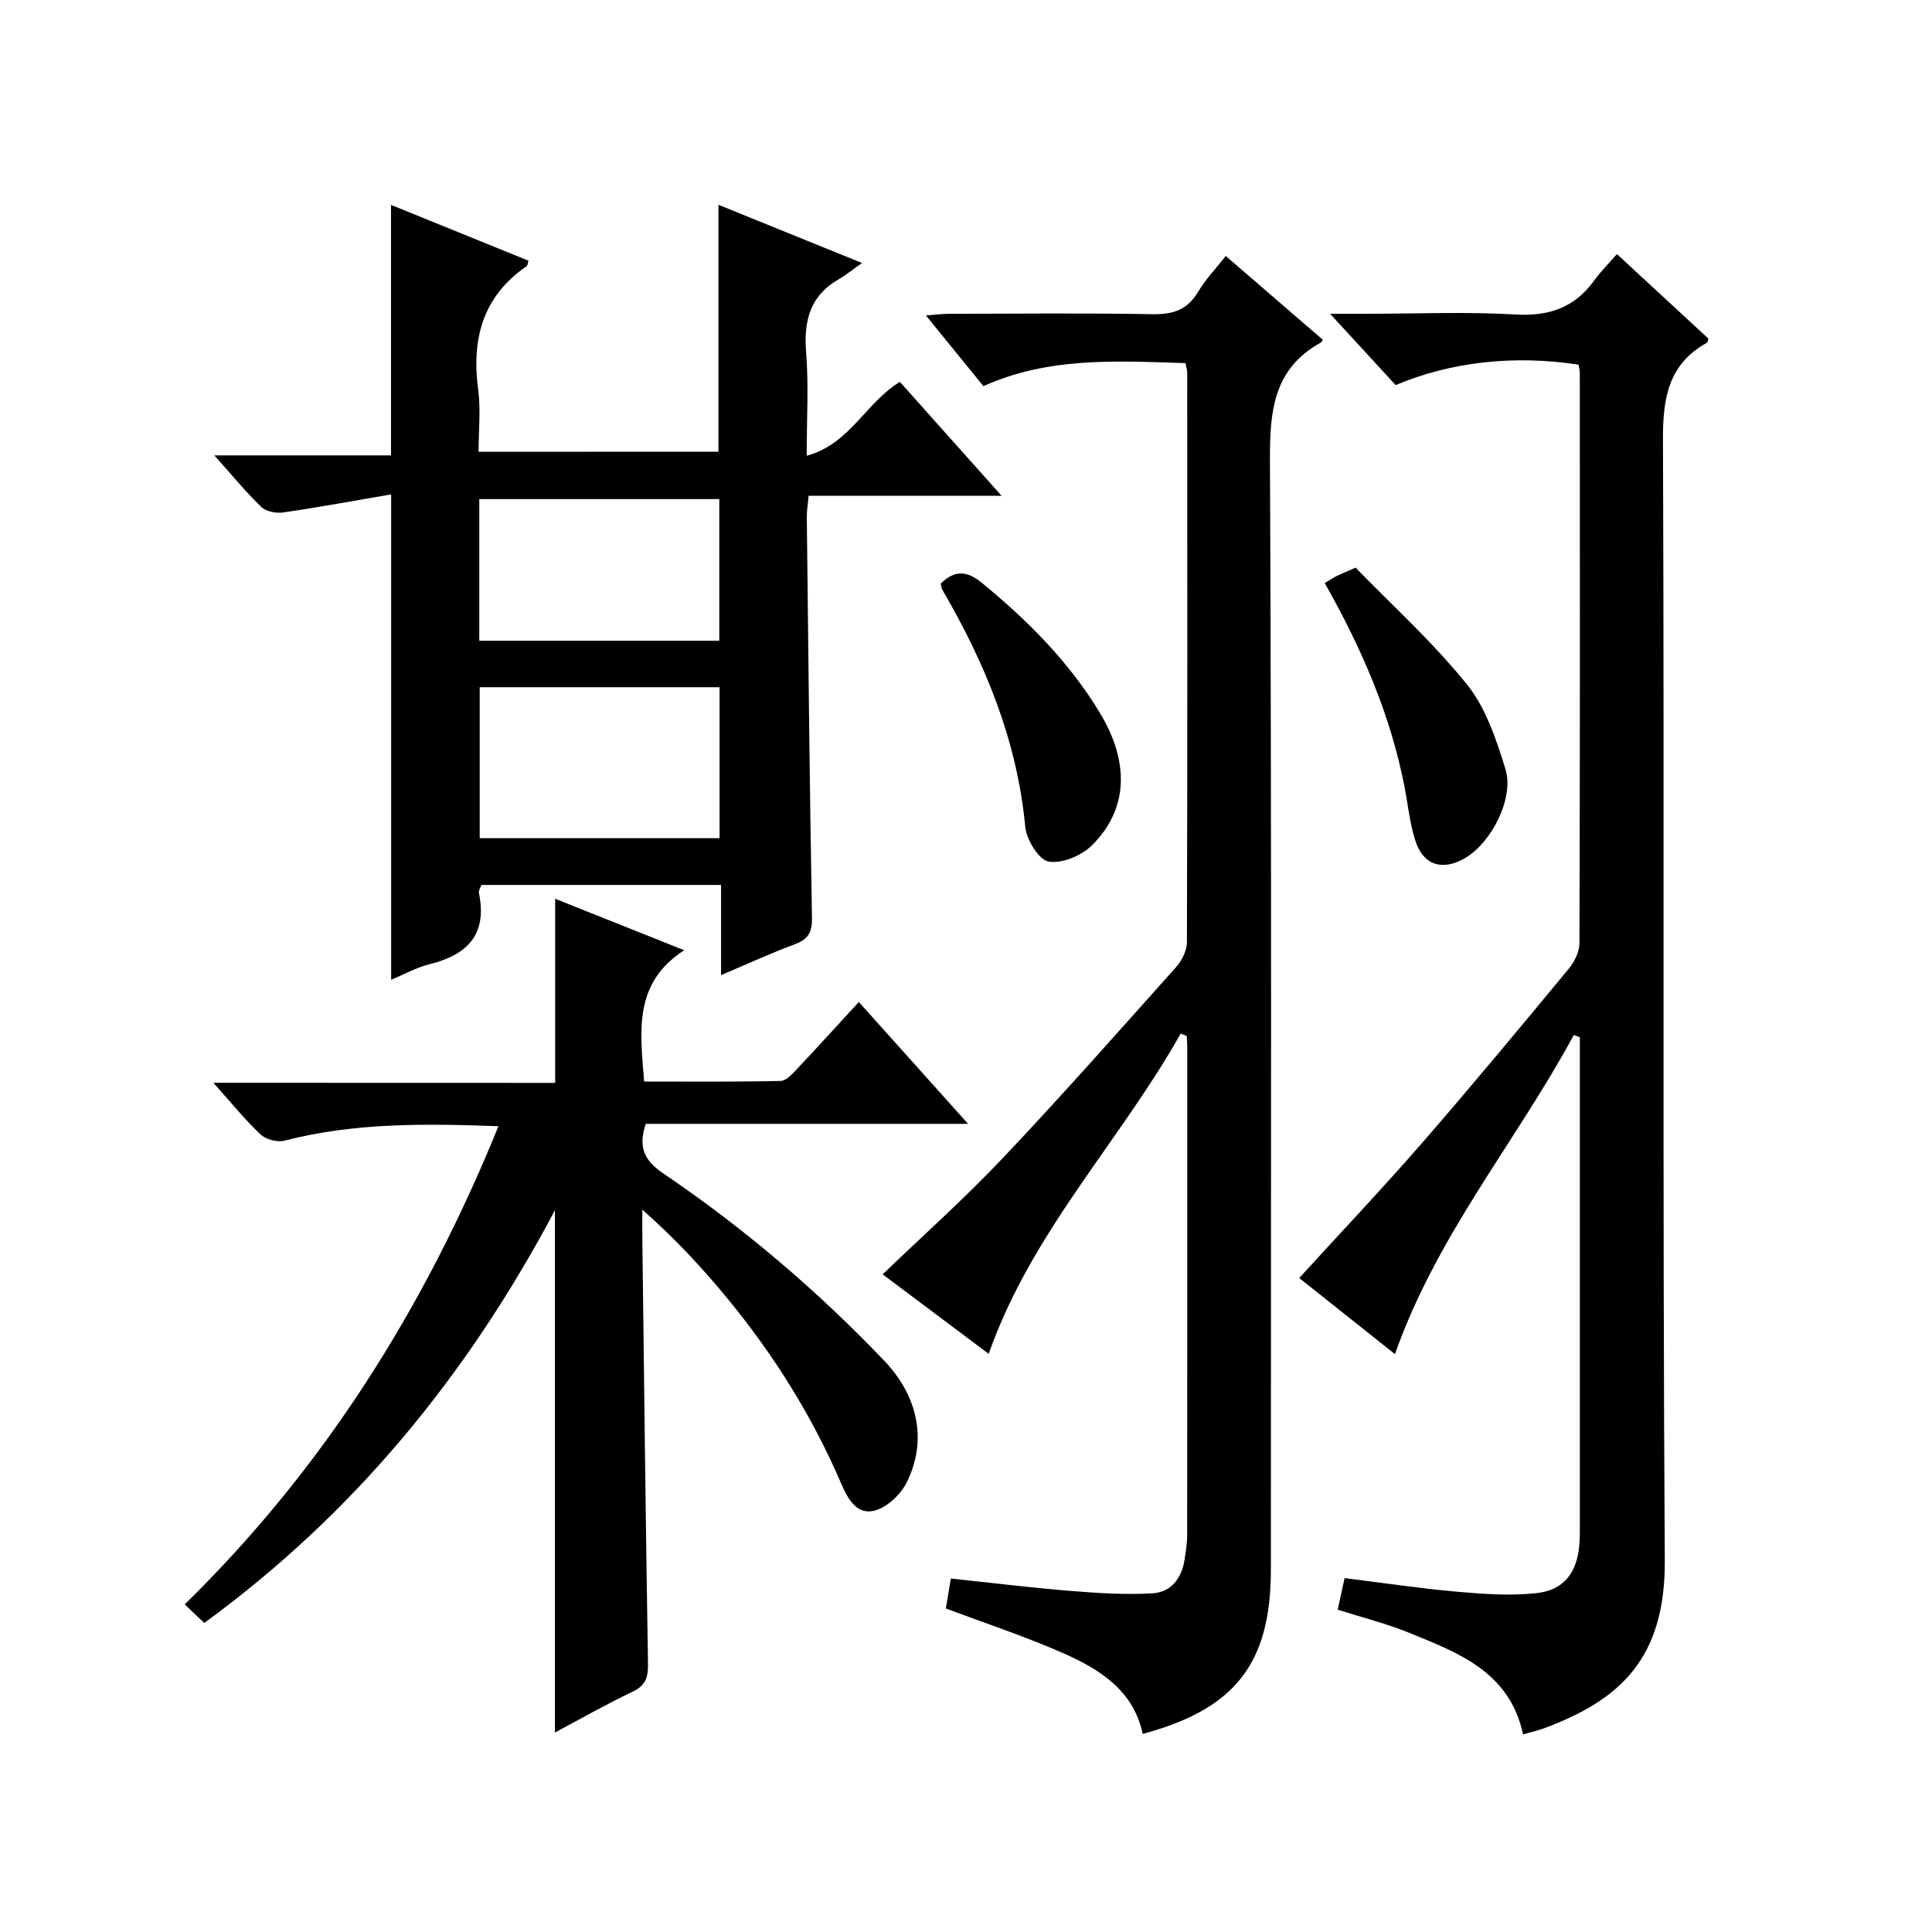
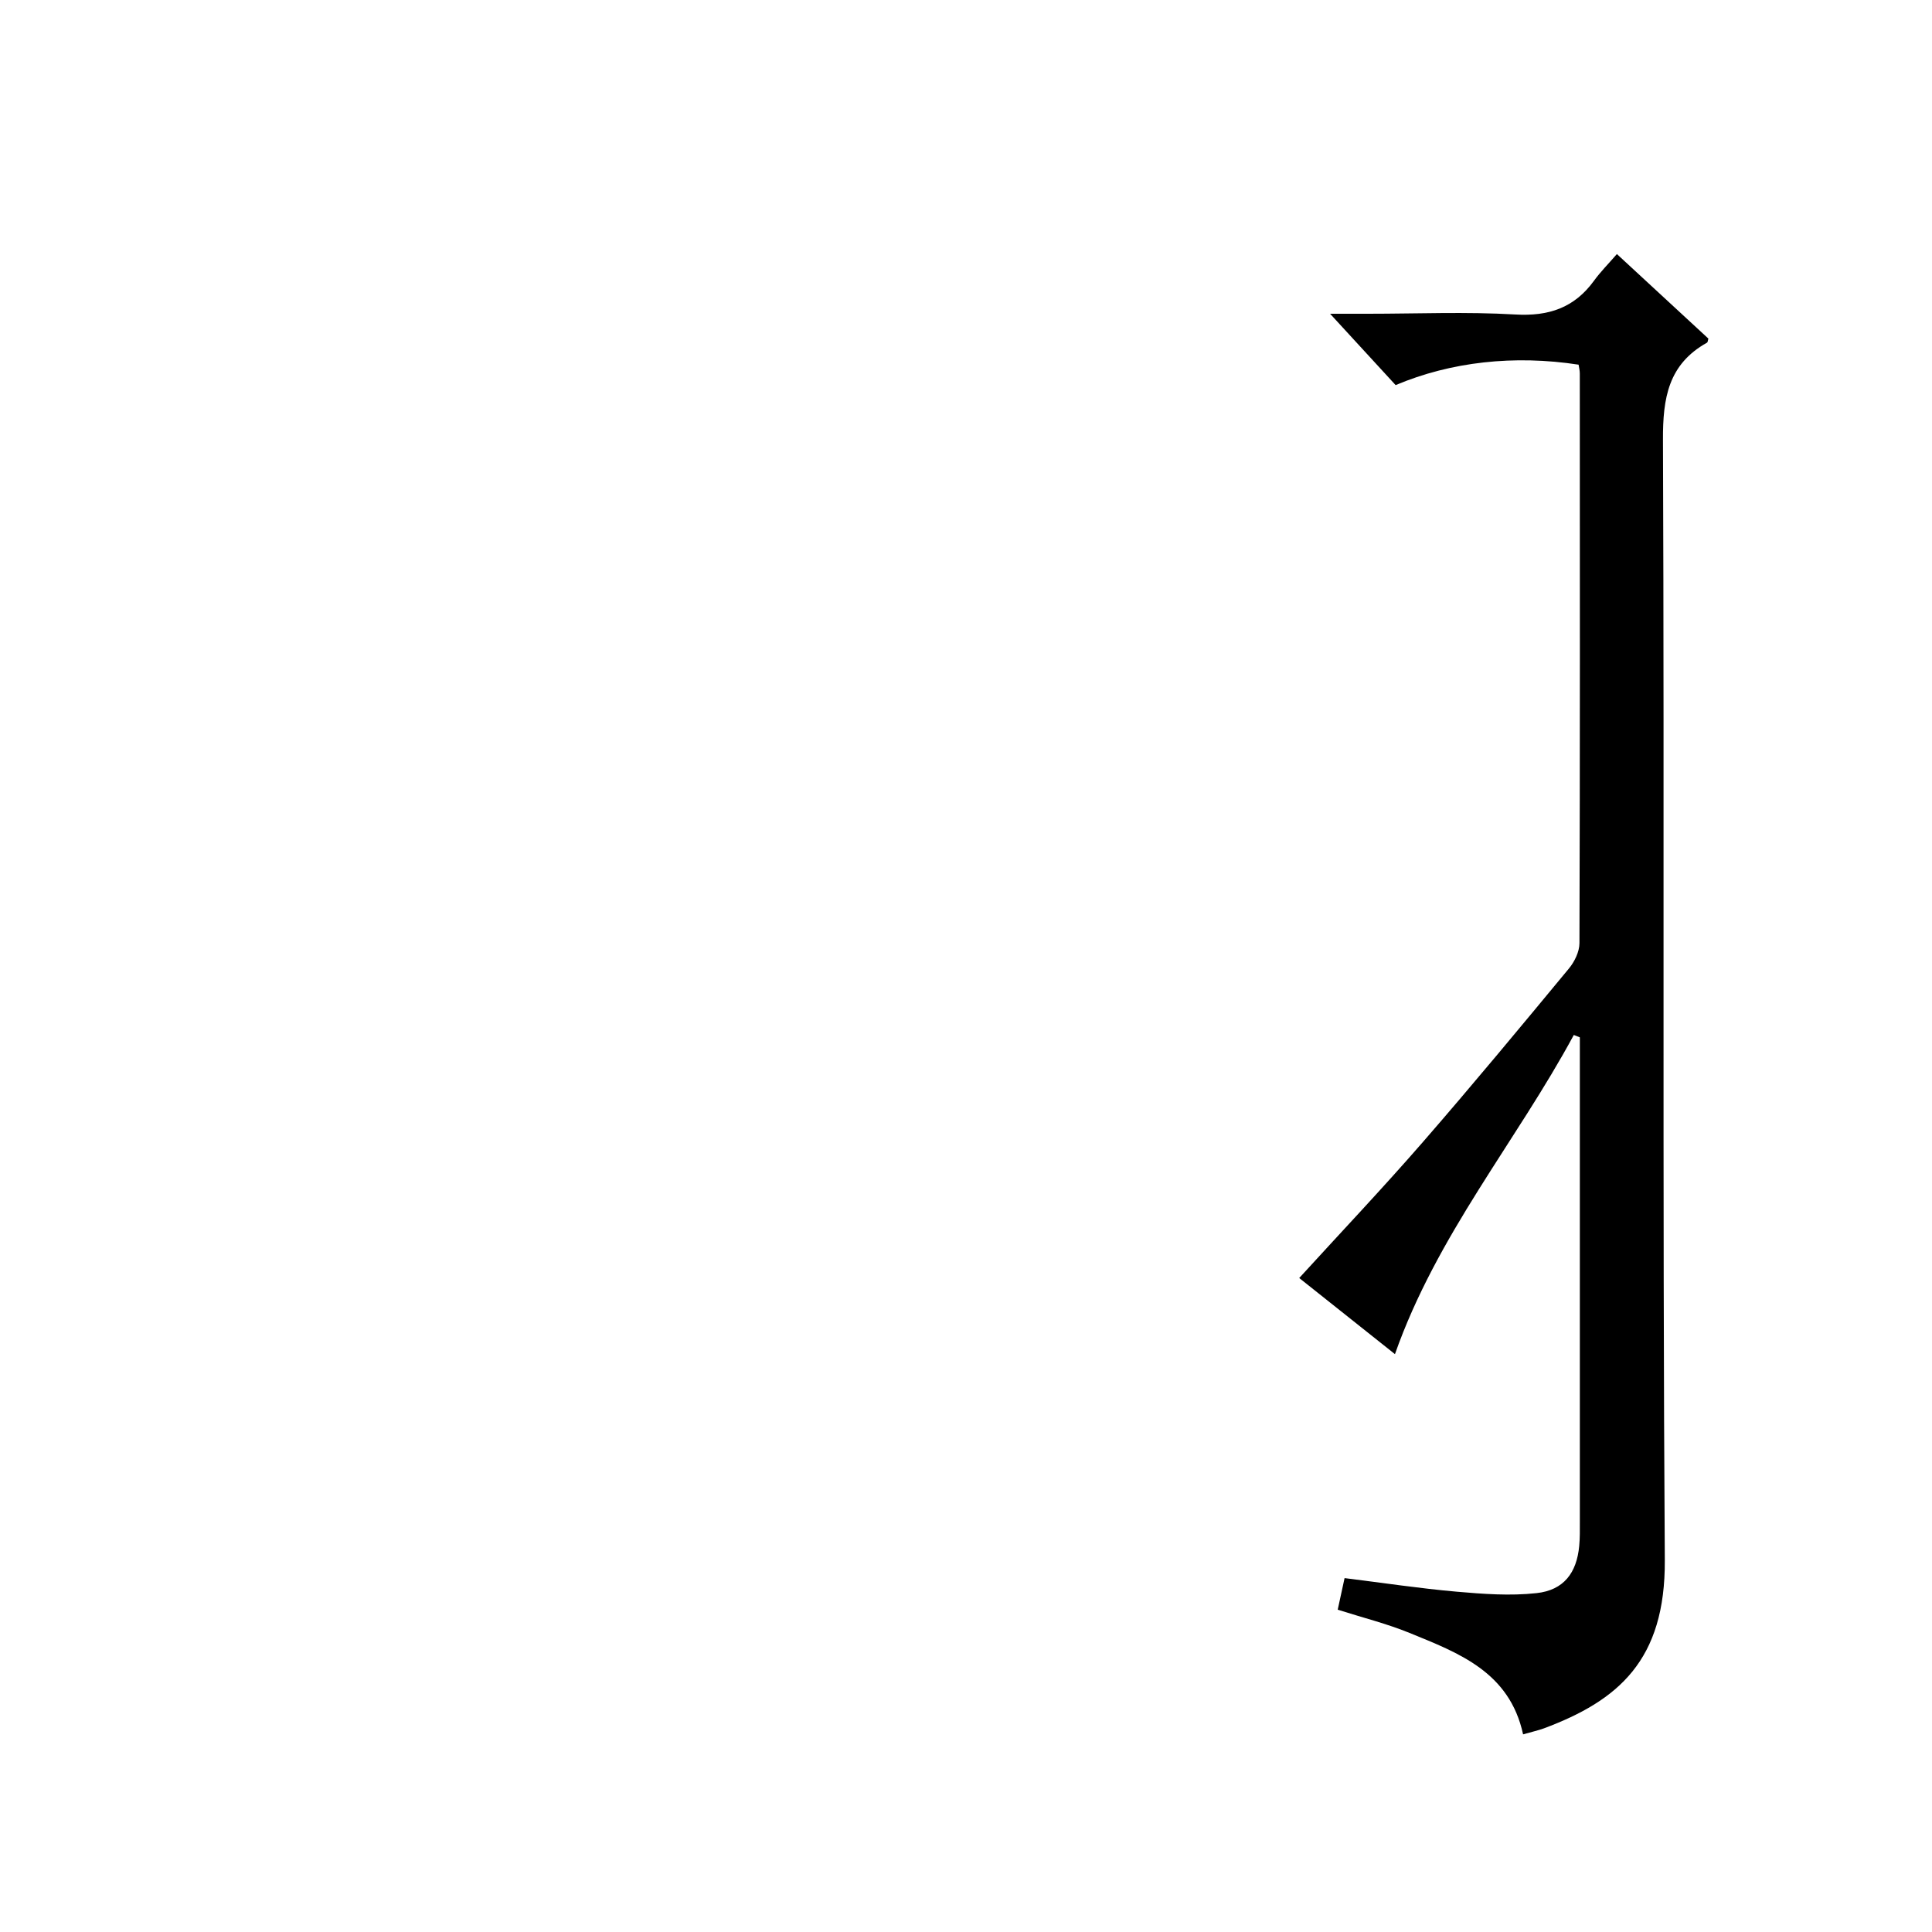
<svg xmlns="http://www.w3.org/2000/svg" version="1.1" id="ZDIC" x="0px" y="0px" viewBox="0 0 400 400" style="enable-background:new 0 0 400 400;" xml:space="preserve">
  <g>
-     <path d="M148.75,93.52c0-16.95,0-33.72,0-51.12c9.29,3.77,18.75,7.6,29.72,12.05c-2.15,1.51-3.41,2.56-4.81,3.36   c-5.96,3.42-7.28,8.61-6.76,15.14c0.54,6.77,0.12,13.62,0.12,21.41c8.95-2.43,12.16-10.94,19.29-15.3   c6.7,7.5,13.54,15.16,21.06,23.59c-13.76,0-26.72,0-39.95,0c-0.17,1.89-0.4,3.16-0.38,4.43c0.31,27.65,0.58,55.3,1.07,82.95   c0.05,3.04-0.81,4.45-3.58,5.48c-4.91,1.83-9.69,4.02-15.24,6.37c0-6.66,0-12.55,0-18.66c-16.8,0-33.08,0-49.61,0   c-0.17,0.5-0.63,1.15-0.52,1.68c1.76,8.49-2.31,12.77-10.16,14.71c-2.8,0.69-5.41,2.17-8.02,3.24c0-33.39,0-66.47,0-100.49   c-7.55,1.29-14.94,2.66-22.38,3.74c-1.46,0.21-3.54-0.21-4.53-1.17c-3.22-3.1-6.07-6.6-9.7-10.65c12.62,0,24.47,0,36.58,0   c0-17.43,0-34.29,0-51.86c9.44,3.83,18.95,7.69,28.46,11.55c-0.18,0.59-0.17,1.01-0.37,1.14c-9.12,6.26-11.44,15.07-10.04,25.56   c0.55,4.08,0.09,8.3,0.09,12.87C115.7,93.52,132.09,93.52,148.75,93.52z M99.32,173.54c16.98,0,33.37,0,49.66,0   c0-10.67,0-20.93,0-31.26c-16.72,0-33.11,0-49.66,0C99.32,152.87,99.32,163.12,99.32,173.54z M99.23,132.66   c16.84,0,33.23,0,49.69,0c0-10,0-19.7,0-29.33c-16.77,0-33.16,0-49.69,0C99.23,113.18,99.23,122.65,99.23,132.66z" />
-     <path d="M244.46,213.98c-12.6,22.37-30.95,41.18-39.76,66.32c-7.17-5.38-14.05-10.54-21.96-16.46   c8.56-8.23,17.02-15.76,24.78-23.97c12.25-12.94,24.05-26.3,35.93-39.59c1.21-1.35,2.28-3.43,2.29-5.17   c0.12-39.33,0.08-78.66,0.06-117.99c0-0.48-0.17-0.96-0.37-1.94c-14.11-0.43-28.24-1.36-41.82,4.77   c-3.91-4.81-7.67-9.43-11.91-14.64c2.02-0.15,3.41-0.34,4.79-0.34c14-0.02,28.01-0.18,42,0.08c4.24,0.08,7.3-0.81,9.54-4.6   c1.51-2.54,3.62-4.73,5.75-7.45c6.82,5.89,13.47,11.62,20.09,17.34c-0.24,0.34-0.3,0.53-0.44,0.6   c-9.87,5.48-10.55,14.29-10.5,24.53c0.36,76.5,0.19,152.99,0.19,229.49c0,19.37-7.33,28.88-26.53,34.02   c-1.95-9.12-9.06-13.47-16.74-16.83c-7.66-3.36-15.65-5.99-24.02-9.14c0.26-1.54,0.6-3.59,1.03-6.19c8.46,0.89,16.6,1.9,24.77,2.56   c5.65,0.46,11.35,0.83,16.99,0.5c3.84-0.22,6.07-3.14,6.64-7.03c0.24-1.64,0.53-3.3,0.53-4.95c0.03-33.67,0.02-67.33,0.02-101   c0-0.8-0.07-1.6-0.11-2.39C245.3,214.32,244.88,214.15,244.46,213.98z" />
    <path d="M315.34,359.08c-2.81-12.94-13.35-16.85-23.51-21c-4.68-1.91-9.64-3.15-14.87-4.81c0.43-1.97,0.87-3.99,1.42-6.54   c7.93,0.98,15.55,2.14,23.2,2.81c5.49,0.48,11.1,0.9,16.54,0.3c5.64-0.61,8.32-4.2,8.84-9.77c0.16-1.65,0.13-3.33,0.13-4.99   c0.01-31.82,0-63.65,0-95.47c0-1.61,0-3.23,0-4.84c-0.42-0.16-0.84-0.33-1.25-0.49c-11.91,22.06-28.37,41.45-37.03,66.08   c-6.76-5.37-13.2-10.5-19.82-15.76c8.64-9.47,17.32-18.63,25.59-28.14c10.27-11.81,20.26-23.87,30.24-35.93   c1.17-1.41,2.18-3.48,2.19-5.25c0.12-39.32,0.09-78.64,0.07-117.97c0-0.63-0.17-1.25-0.25-1.81c-13.33-2.05-26.43-0.6-37.88,4.23   c-4.16-4.53-8.4-9.15-13.57-14.77c3.38,0,5.61,0,7.83,0c10.17,0,20.36-0.44,30.49,0.15c6.95,0.41,12.25-1.38,16.33-7   c1.35-1.86,3-3.51,4.73-5.51c6.78,6.27,12.86,11.88,18.94,17.5c-0.11,0.35-0.11,0.75-0.29,0.85c-8.01,4.47-9.15,11.46-9.11,20.11   c0.31,77.31-0.12,154.63,0.38,231.93c0.14,20.8-9.68,29.11-25.03,34.85C318.43,358.28,317.14,358.56,315.34,359.08z" />
-     <path d="M114.94,224.2c0-13.02,0-25.43,0-38.12c8.47,3.38,17.11,6.83,26.72,10.66c-10.54,6.78-9.15,16.73-8.29,27.18   c9.37,0,18.8,0.09,28.23-0.12c1.18-0.03,2.47-1.48,3.45-2.52c4.2-4.45,8.31-8.99,12.76-13.83c7.53,8.4,14.73,16.43,22.62,25.23   c-22.84,0-44.83,0-66.73,0c-1.69,4.99-0.18,7.69,3.71,10.33c16.59,11.24,31.79,24.19,45.64,38.69c7.04,7.36,8.98,16.57,4.67,25.23   c-1.23,2.47-3.97,5.07-6.53,5.79c-3.9,1.09-5.75-2.6-7.08-5.68c-5.97-13.87-13.9-26.53-23.46-38.15   c-5.27-6.41-10.93-12.51-17.66-18.44c0,2.04-0.02,4.08,0,6.11c0.36,29.31,0.69,58.63,1.17,87.94c0.05,2.81-0.5,4.47-3.21,5.76   c-5.5,2.61-10.79,5.64-16.06,8.44c0-35.94,0-71.48,0-108.13c-18.15,34.27-41.68,62.86-72.6,85.45c-1.25-1.19-2.44-2.31-4.05-3.85   c28.86-28.24,49.71-61.49,64.96-99c-15.25-0.56-29.88-0.74-44.3,2.99c-1.49,0.39-3.87-0.25-4.99-1.31   c-3.25-3.07-6.08-6.59-9.73-10.67C68.3,224.2,91.62,224.2,114.94,224.2z" />
-     <path d="M274.27,120.72c1.06-0.63,1.75-1.1,2.49-1.47c0.88-0.44,1.8-0.8,3.9-1.72c7.59,7.82,16.02,15.44,23.07,24.19   c3.9,4.84,6.05,11.38,7.95,17.47c1.88,6.04-2.91,15.34-8.41,18.5c-4.67,2.68-8.6,1.47-10.25-3.67c-1.16-3.61-1.52-7.48-2.25-11.23   C287.86,147.93,281.92,134.24,274.27,120.72z" />
-     <path d="M194.77,120.83c2.86-2.83,5.38-2.72,8.51-0.16c9.46,7.76,18,16.3,24.38,26.82c6.23,10.28,5.96,19.96-1.52,27.47   c-2.15,2.16-6.23,3.9-9.02,3.42c-2.03-0.34-4.6-4.52-4.85-7.19c-1.68-17.82-8.26-33.8-17.14-49.03   C194.89,121.78,194.87,121.25,194.77,120.83z" />
  </g>
</svg>